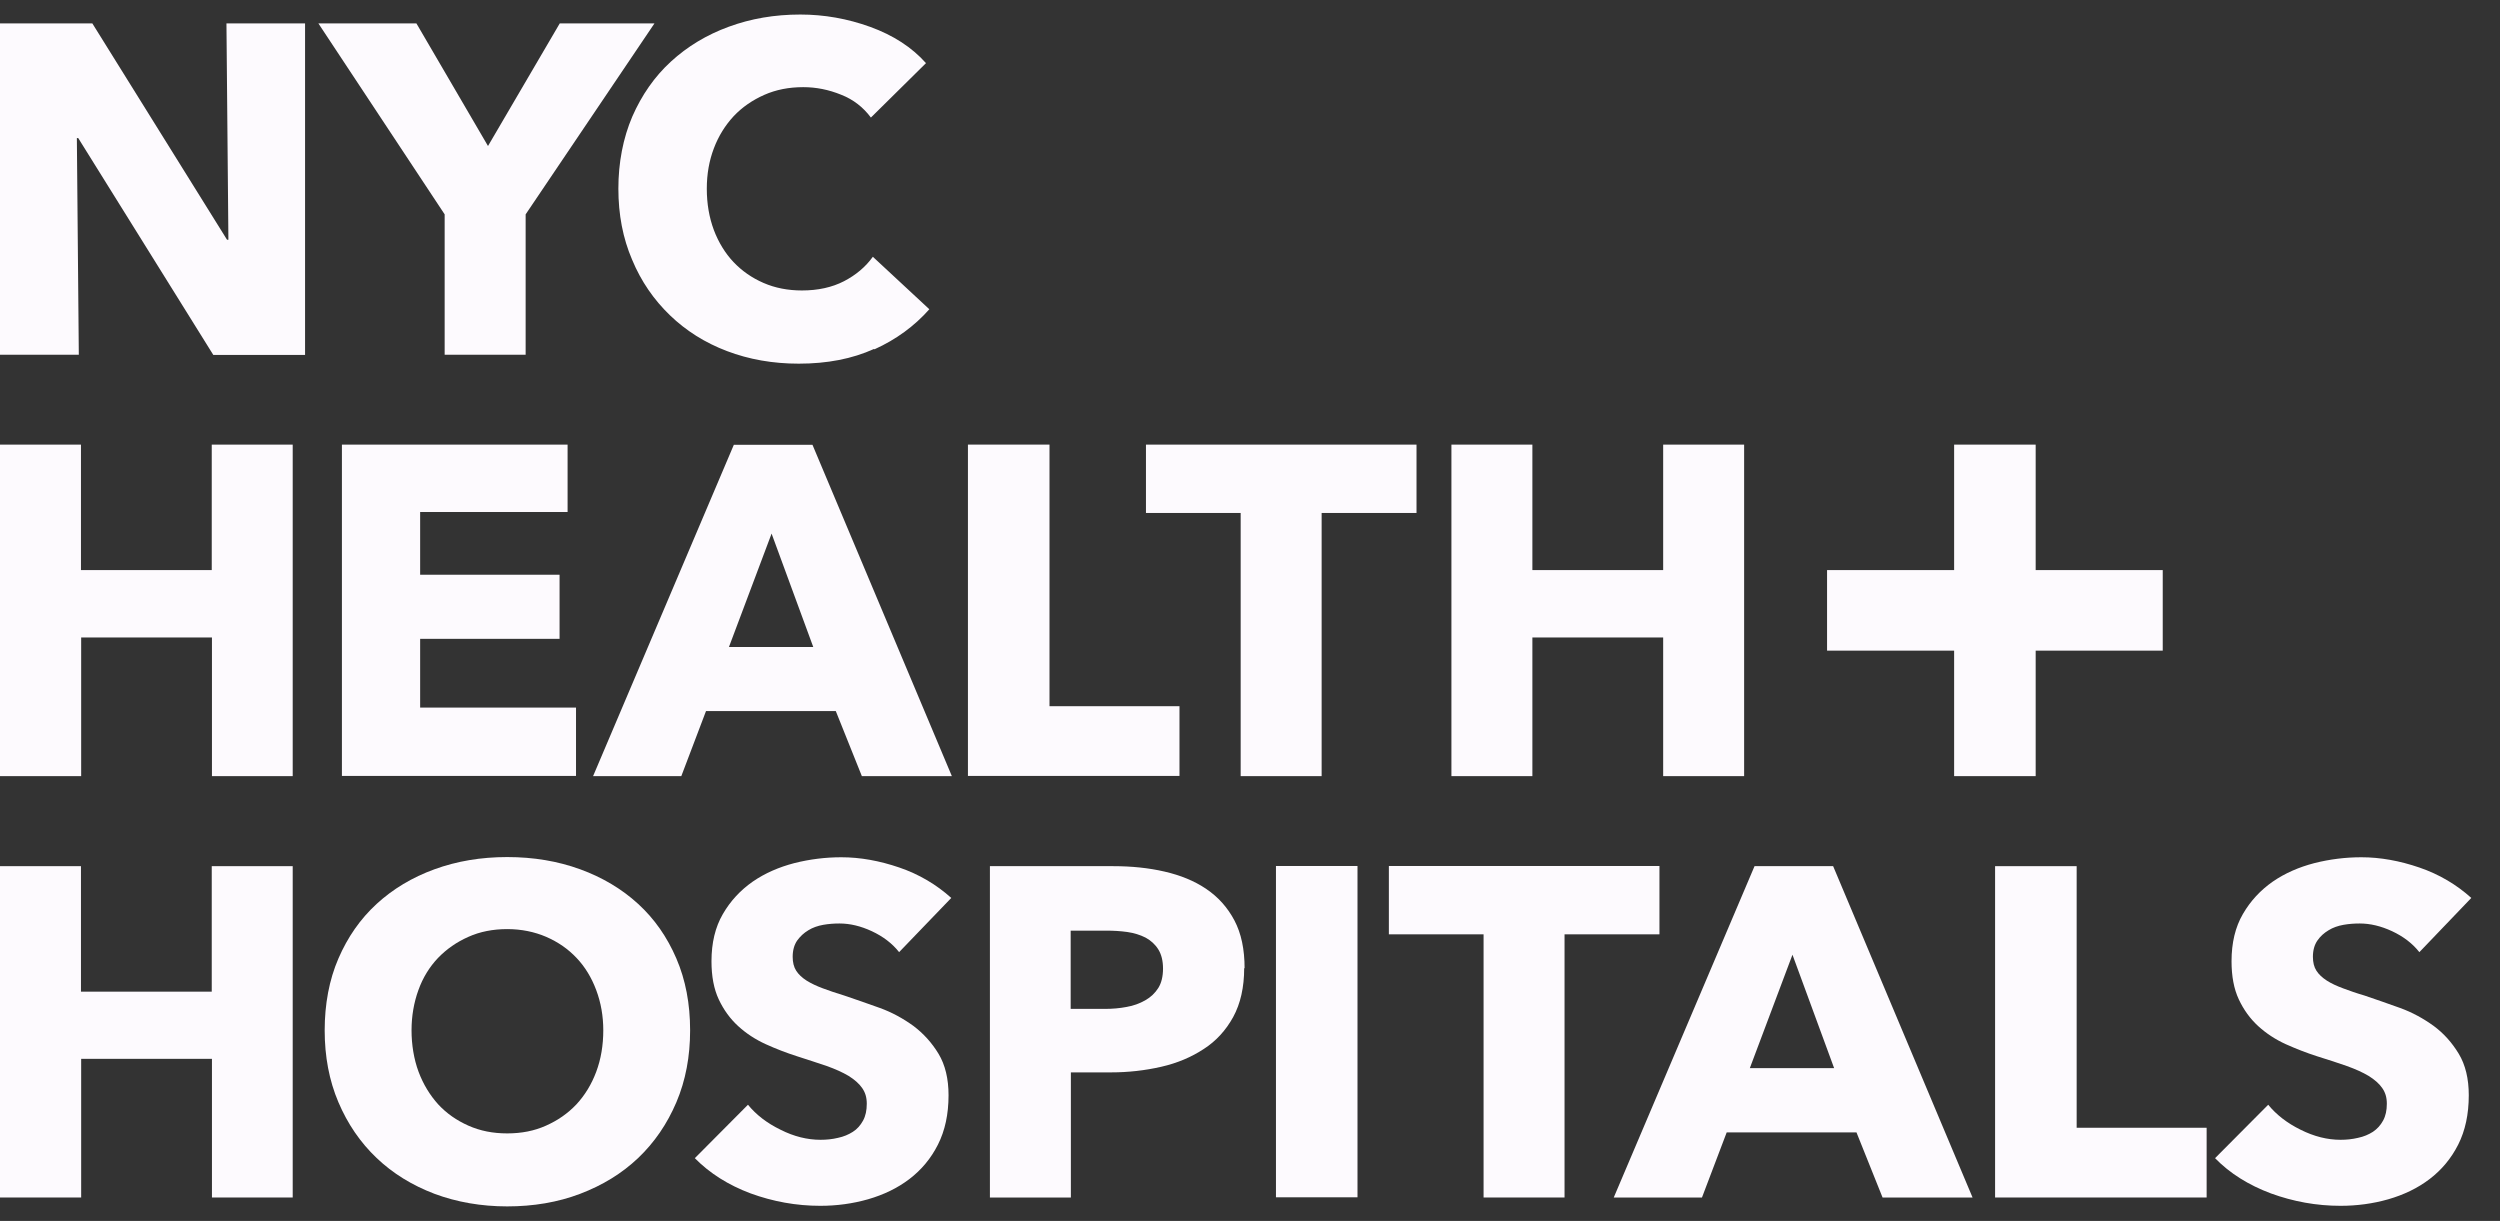
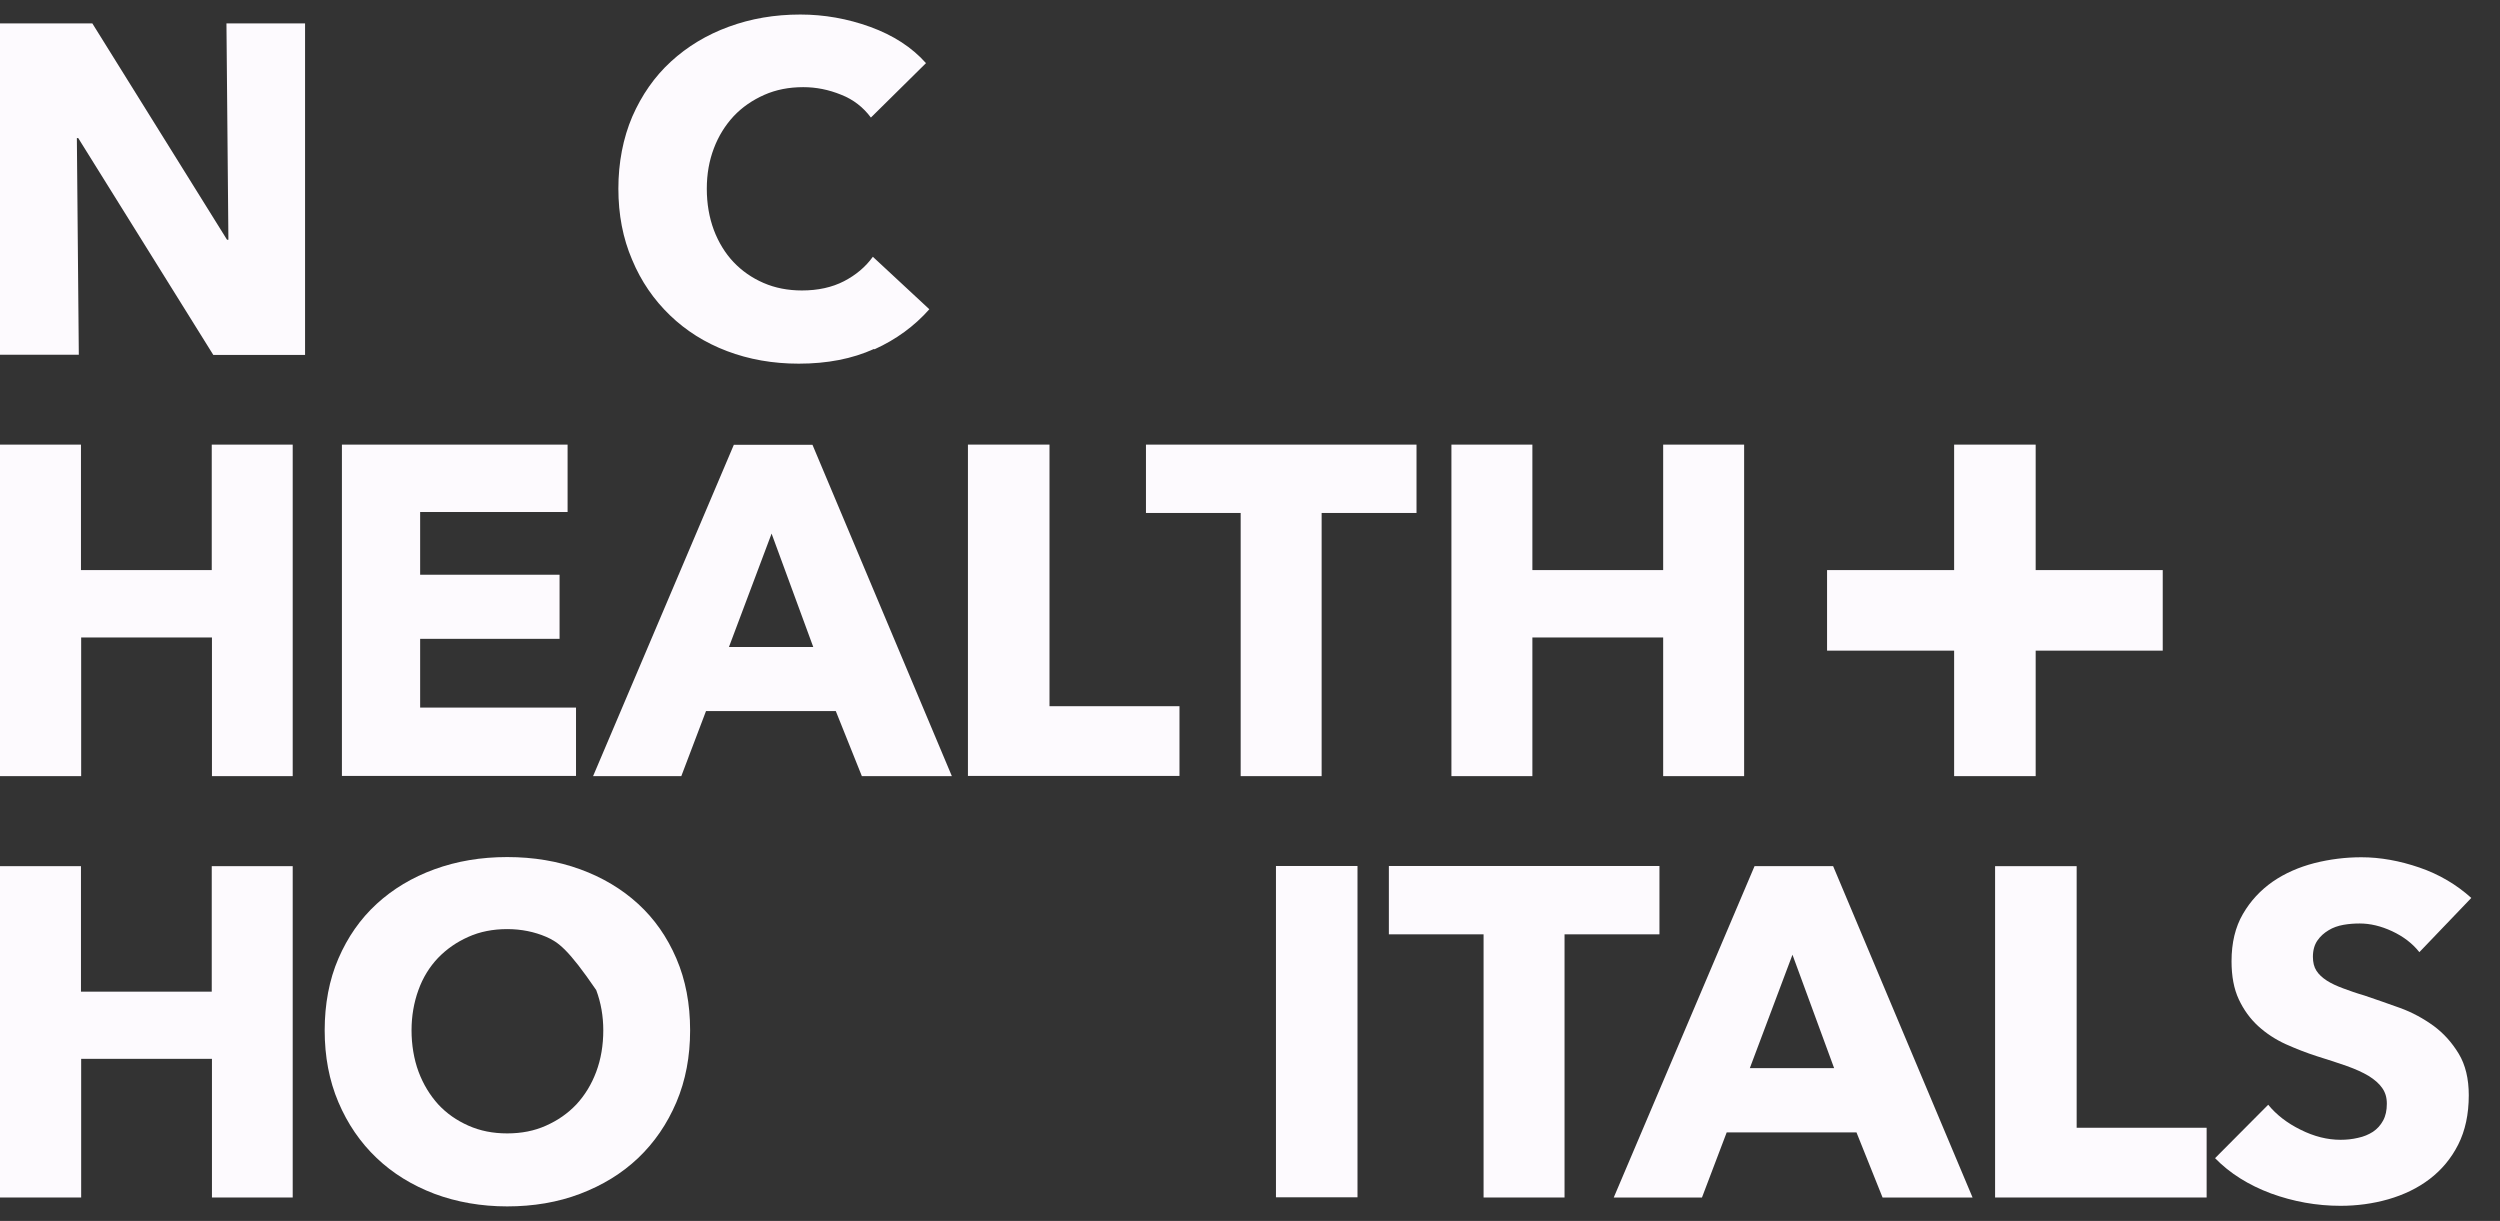
<svg xmlns="http://www.w3.org/2000/svg" width="86px" height="42px" viewBox="0 0 86 42" version="1.1">
  <rect x="0" y="0" width="86" height="42" fill="#333333" stroke="none" />
  <title>NYC Health + Hospitals Logo White</title>
  <g id="Page-1" stroke="none" stroke-width="1" fill="none" fill-rule="evenodd">
    <g id="NYC-Health-+-Hospitals-Logo-White" transform="translate(0, 0.5)" fill="#FDFAFE" fill-rule="nonzero">
      <polygon id="path1024" points="7.338 11.71 2.691 4.25 2.644 4.25 2.711 11.704 3.55271368e-15 11.704 3.55271368e-15 0.306 3.177 0.306 7.81 7.747 7.857 7.747 7.79 0.306 10.494 0.306 10.494 11.71 7.331 11.71" />
-       <polygon id="path1028" points="18.082 6.874 18.082 11.704 15.296 11.704 15.296 6.874 10.953 0.306 14.325 0.306 16.787 4.523 19.255 0.306 22.513 0.306" />
      <path d="M30.067,11.504 C29.318,11.844 28.455,12.01 27.477,12.01 C26.587,12.01 25.764,11.864 25.008,11.577 C24.253,11.291 23.599,10.878 23.046,10.345 C22.493,9.812 22.054,9.179 21.744,8.433 C21.427,7.694 21.272,6.881 21.272,5.988 C21.272,5.096 21.434,4.25 21.751,3.51 C22.075,2.771 22.513,2.138 23.079,1.619 C23.646,1.099 24.307,0.699 25.069,0.42 C25.831,0.14 26.647,0 27.531,0 C28.347,0 29.149,0.14 29.939,0.426 C30.728,0.713 31.368,1.126 31.854,1.672 L29.959,3.544 C29.696,3.191 29.359,2.924 28.934,2.758 C28.509,2.585 28.077,2.498 27.632,2.498 C27.14,2.498 26.694,2.585 26.29,2.764 C25.885,2.944 25.534,3.184 25.238,3.497 C24.948,3.81 24.718,4.177 24.557,4.603 C24.395,5.029 24.314,5.489 24.314,5.995 C24.314,6.501 24.395,6.981 24.557,7.414 C24.718,7.84 24.948,8.213 25.231,8.513 C25.521,8.819 25.865,9.059 26.263,9.232 C26.661,9.406 27.106,9.492 27.585,9.492 C28.138,9.492 28.623,9.386 29.035,9.173 C29.446,8.959 29.777,8.68 30.026,8.333 L31.969,10.138 C31.456,10.718 30.829,11.178 30.08,11.517" id="path1040" />
      <polygon id="path1044" points="7.291 26.199 7.291 21.429 2.792 21.429 2.792 26.199 3.55271368e-15 26.199 3.55271368e-15 14.795 2.785 14.795 2.785 19.111 7.284 19.111 7.284 14.795 10.069 14.795 10.069 26.199 7.284 26.199" />
      <polygon id="path1048" points="11.762 26.199 11.762 14.795 19.525 14.795 19.525 17.113 14.453 17.113 14.453 19.271 19.249 19.271 19.249 21.476 14.453 21.476 14.453 23.841 19.815 23.841 19.815 26.192 11.762 26.192" />
      <path d="M29.648,26.199 L28.751,23.96 L24.287,23.96 L23.437,26.199 L20.402,26.199 L25.244,14.801 L27.949,14.801 L32.744,26.199 L29.648,26.199 Z M26.546,17.846 L25.076,21.756 L27.976,21.756 L26.539,17.846 L26.546,17.846 Z" id="path1052" />
      <polygon id="path1056" points="33.297 26.199 33.297 14.795 36.103 14.795 36.103 23.794 40.574 23.794 40.574 26.192 33.304 26.192" />
      <polygon id="path1060" points="45.464 17.146 45.464 26.199 42.679 26.199 42.679 17.146 39.421 17.146 39.421 14.795 48.728 14.795 48.728 17.146" />
      <polygon id="path1064" points="57.213 26.199 57.213 21.429 52.714 21.429 52.714 26.199 49.929 26.199 49.929 14.795 52.714 14.795 52.714 19.111 57.213 19.111 57.213 14.795 59.998 14.795 59.998 26.199" />
      <polygon id="path1068" points="7.291 40.694 7.291 35.924 2.792 35.924 2.792 40.694 3.55271368e-15 40.694 3.55271368e-15 29.296 2.785 29.296 2.785 33.613 7.284 33.613 7.284 29.296 10.069 29.296 10.069 40.694 7.284 40.694" />
-       <path d="M23.74,34.945 C23.74,35.844 23.585,36.67 23.268,37.416 C22.951,38.162 22.513,38.802 21.953,39.335 C21.393,39.868 20.726,40.274 19.957,40.567 C19.188,40.86 18.345,41 17.448,41 C16.551,41 15.715,40.853 14.946,40.567 C14.177,40.274 13.516,39.868 12.956,39.335 C12.396,38.802 11.958,38.162 11.641,37.416 C11.324,36.67 11.169,35.844 11.169,34.945 C11.169,34.046 11.324,33.206 11.641,32.474 C11.958,31.741 12.39,31.115 12.956,30.595 C13.516,30.082 14.177,29.683 14.946,29.403 C15.715,29.123 16.544,28.983 17.448,28.983 C18.352,28.983 19.188,29.123 19.957,29.403 C20.726,29.683 21.393,30.082 21.953,30.595 C22.513,31.108 22.951,31.734 23.268,32.474 C23.585,33.213 23.74,34.032 23.74,34.945 Z M20.753,34.945 C20.753,34.452 20.672,33.992 20.51,33.559 C20.348,33.127 20.125,32.76 19.835,32.454 C19.545,32.147 19.201,31.907 18.79,31.728 C18.385,31.554 17.933,31.461 17.448,31.461 C16.962,31.461 16.51,31.548 16.112,31.728 C15.708,31.907 15.364,32.147 15.067,32.454 C14.777,32.76 14.548,33.127 14.393,33.559 C14.238,33.986 14.157,34.452 14.157,34.945 C14.157,35.438 14.238,35.938 14.399,36.37 C14.561,36.803 14.791,37.176 15.074,37.49 C15.364,37.803 15.708,38.042 16.112,38.222 C16.517,38.402 16.956,38.489 17.448,38.489 C17.94,38.489 18.385,38.402 18.783,38.222 C19.188,38.042 19.532,37.803 19.829,37.49 C20.119,37.176 20.348,36.803 20.51,36.37 C20.672,35.938 20.753,35.458 20.753,34.945 Z" id="path1080" />
-       <path d="M30.93,32.254 C30.694,31.954 30.377,31.714 29.992,31.534 C29.608,31.355 29.237,31.268 28.88,31.268 C28.691,31.268 28.509,31.281 28.32,31.314 C28.131,31.348 27.956,31.408 27.807,31.501 C27.652,31.594 27.531,31.707 27.423,31.854 C27.322,32.001 27.268,32.187 27.268,32.414 C27.268,32.607 27.308,32.767 27.389,32.893 C27.47,33.02 27.591,33.133 27.747,33.233 C27.908,33.333 28.091,33.419 28.306,33.499 C28.522,33.579 28.772,33.666 29.041,33.746 C29.433,33.879 29.837,34.019 30.262,34.172 C30.687,34.325 31.072,34.539 31.422,34.792 C31.766,35.051 32.056,35.371 32.286,35.751 C32.515,36.131 32.63,36.61 32.63,37.176 C32.63,37.829 32.508,38.395 32.265,38.875 C32.023,39.355 31.692,39.748 31.281,40.061 C30.869,40.374 30.397,40.6 29.864,40.754 C29.331,40.907 28.778,40.98 28.219,40.98 C27.389,40.98 26.593,40.834 25.824,40.554 C25.056,40.267 24.415,39.861 23.902,39.341 L25.73,37.503 C26.013,37.849 26.384,38.136 26.85,38.362 C27.308,38.595 27.774,38.709 28.225,38.709 C28.434,38.709 28.637,38.688 28.826,38.642 C29.021,38.602 29.19,38.529 29.338,38.435 C29.487,38.342 29.601,38.209 29.689,38.049 C29.777,37.889 29.817,37.696 29.817,37.469 C29.817,37.243 29.763,37.077 29.655,36.923 C29.547,36.77 29.392,36.637 29.19,36.51 C28.988,36.39 28.738,36.277 28.441,36.171 C28.144,36.071 27.8,35.957 27.423,35.837 C27.052,35.718 26.688,35.578 26.337,35.418 C25.986,35.258 25.669,35.051 25.393,34.798 C25.116,34.545 24.894,34.239 24.725,33.879 C24.556,33.519 24.475,33.08 24.475,32.567 C24.475,31.934 24.604,31.395 24.867,30.942 C25.13,30.488 25.474,30.122 25.892,29.829 C26.317,29.536 26.796,29.329 27.328,29.19 C27.861,29.056 28.401,28.99 28.94,28.99 C29.595,28.99 30.255,29.11 30.937,29.343 C31.618,29.576 32.211,29.929 32.724,30.389 L30.943,32.24 L30.93,32.254 Z" id="path1084" />
-       <path d="M42.8,32.8 C42.8,33.466 42.672,34.026 42.422,34.485 C42.173,34.938 41.836,35.311 41.411,35.584 C40.986,35.864 40.5,36.071 39.947,36.197 C39.394,36.324 38.814,36.39 38.221,36.39 L36.838,36.39 L36.838,40.694 L34.053,40.694 L34.053,29.296 L38.295,29.296 C38.922,29.296 39.516,29.356 40.062,29.483 C40.608,29.609 41.087,29.802 41.498,30.082 C41.903,30.355 42.227,30.715 42.463,31.161 C42.699,31.608 42.814,32.154 42.814,32.813 M40.008,32.82 C40.008,32.553 39.954,32.334 39.846,32.16 C39.738,31.987 39.59,31.854 39.408,31.754 C39.226,31.661 39.01,31.594 38.78,31.561 C38.544,31.528 38.302,31.514 38.052,31.514 L36.831,31.514 L36.831,34.206 L38.005,34.206 C38.261,34.206 38.517,34.185 38.753,34.139 C38.99,34.099 39.205,34.019 39.394,33.912 C39.583,33.806 39.731,33.666 39.846,33.486 C39.954,33.313 40.008,33.086 40.008,32.82 Z" id="path1088" />
+       <path d="M23.74,34.945 C23.74,35.844 23.585,36.67 23.268,37.416 C22.951,38.162 22.513,38.802 21.953,39.335 C21.393,39.868 20.726,40.274 19.957,40.567 C19.188,40.86 18.345,41 17.448,41 C16.551,41 15.715,40.853 14.946,40.567 C14.177,40.274 13.516,39.868 12.956,39.335 C12.396,38.802 11.958,38.162 11.641,37.416 C11.324,36.67 11.169,35.844 11.169,34.945 C11.169,34.046 11.324,33.206 11.641,32.474 C11.958,31.741 12.39,31.115 12.956,30.595 C13.516,30.082 14.177,29.683 14.946,29.403 C15.715,29.123 16.544,28.983 17.448,28.983 C18.352,28.983 19.188,29.123 19.957,29.403 C20.726,29.683 21.393,30.082 21.953,30.595 C22.513,31.108 22.951,31.734 23.268,32.474 C23.585,33.213 23.74,34.032 23.74,34.945 Z M20.753,34.945 C20.753,34.452 20.672,33.992 20.51,33.559 C19.545,32.147 19.201,31.907 18.79,31.728 C18.385,31.554 17.933,31.461 17.448,31.461 C16.962,31.461 16.51,31.548 16.112,31.728 C15.708,31.907 15.364,32.147 15.067,32.454 C14.777,32.76 14.548,33.127 14.393,33.559 C14.238,33.986 14.157,34.452 14.157,34.945 C14.157,35.438 14.238,35.938 14.399,36.37 C14.561,36.803 14.791,37.176 15.074,37.49 C15.364,37.803 15.708,38.042 16.112,38.222 C16.517,38.402 16.956,38.489 17.448,38.489 C17.94,38.489 18.385,38.402 18.783,38.222 C19.188,38.042 19.532,37.803 19.829,37.49 C20.119,37.176 20.348,36.803 20.51,36.37 C20.672,35.938 20.753,35.458 20.753,34.945 Z" id="path1080" />
      <polygon id="path1090" points="43.893 29.29 46.698 29.29 46.698 40.687 43.893 40.687" />
      <polygon id="path1094" points="53.82 31.641 53.82 40.694 51.035 40.694 51.035 31.641 47.777 31.641 47.777 29.29 57.085 29.29 57.085 31.641" />
      <path d="M64.76,40.694 L63.863,38.455 L59.398,38.455 L58.548,40.694 L55.513,40.694 L60.356,29.296 L63.06,29.296 L67.856,40.694 L64.76,40.694 Z M61.664,32.334 L60.194,36.244 L63.094,36.244 L61.658,32.334 L61.664,32.334 Z" id="path1098" />
      <polygon id="path1102" points="68.631 40.694 68.631 29.296 71.437 29.296 71.437 38.295 75.908 38.295 75.908 40.694 68.638 40.694" />
      <path d="M83.226,32.254 C82.99,31.954 82.673,31.714 82.289,31.534 C81.904,31.355 81.533,31.268 81.176,31.268 C80.987,31.268 80.805,31.281 80.616,31.314 C80.427,31.348 80.252,31.408 80.103,31.501 C79.948,31.594 79.82,31.707 79.719,31.854 C79.618,32.001 79.564,32.187 79.564,32.414 C79.564,32.607 79.604,32.767 79.685,32.893 C79.766,33.02 79.888,33.133 80.043,33.233 C80.198,33.333 80.387,33.419 80.603,33.499 C80.818,33.579 81.061,33.666 81.338,33.746 C81.729,33.879 82.134,34.019 82.558,34.172 C82.983,34.325 83.368,34.539 83.719,34.792 C84.069,35.051 84.352,35.371 84.582,35.751 C84.811,36.131 84.926,36.61 84.926,37.176 C84.926,37.829 84.804,38.395 84.562,38.875 C84.319,39.355 83.988,39.748 83.577,40.061 C83.165,40.374 82.693,40.6 82.161,40.754 C81.628,40.907 81.075,40.98 80.515,40.98 C79.685,40.98 78.89,40.834 78.121,40.554 C77.352,40.267 76.704,39.861 76.198,39.341 L78.026,37.503 C78.309,37.849 78.68,38.136 79.139,38.362 C79.604,38.595 80.063,38.709 80.515,38.709 C80.724,38.709 80.92,38.688 81.115,38.642 C81.311,38.602 81.479,38.529 81.628,38.435 C81.776,38.336 81.891,38.209 81.978,38.049 C82.066,37.889 82.107,37.696 82.107,37.469 C82.107,37.243 82.053,37.077 81.945,36.923 C81.837,36.77 81.682,36.637 81.479,36.51 C81.277,36.39 81.027,36.277 80.731,36.171 C80.434,36.064 80.09,35.957 79.712,35.837 C79.341,35.718 78.984,35.578 78.626,35.418 C78.276,35.258 77.959,35.051 77.682,34.798 C77.406,34.545 77.183,34.239 77.015,33.879 C76.846,33.519 76.765,33.08 76.765,32.567 C76.765,31.934 76.893,31.395 77.156,30.942 C77.419,30.488 77.763,30.122 78.181,29.829 C78.606,29.536 79.085,29.329 79.618,29.19 C80.151,29.056 80.69,28.99 81.23,28.99 C81.884,28.99 82.545,29.11 83.226,29.343 C83.907,29.576 84.501,29.929 85.013,30.389 L83.24,32.24 L83.226,32.254 Z" id="path1114" />
      <polygon id="path1118" points="74.398 19.111 70.027 19.111 70.027 14.795 67.222 14.795 67.222 19.111 62.851 19.111 62.851 21.882 67.222 21.882 67.222 26.199 70.027 26.199 70.027 21.882 74.398 21.882" />
    </g>
  </g>
</svg>